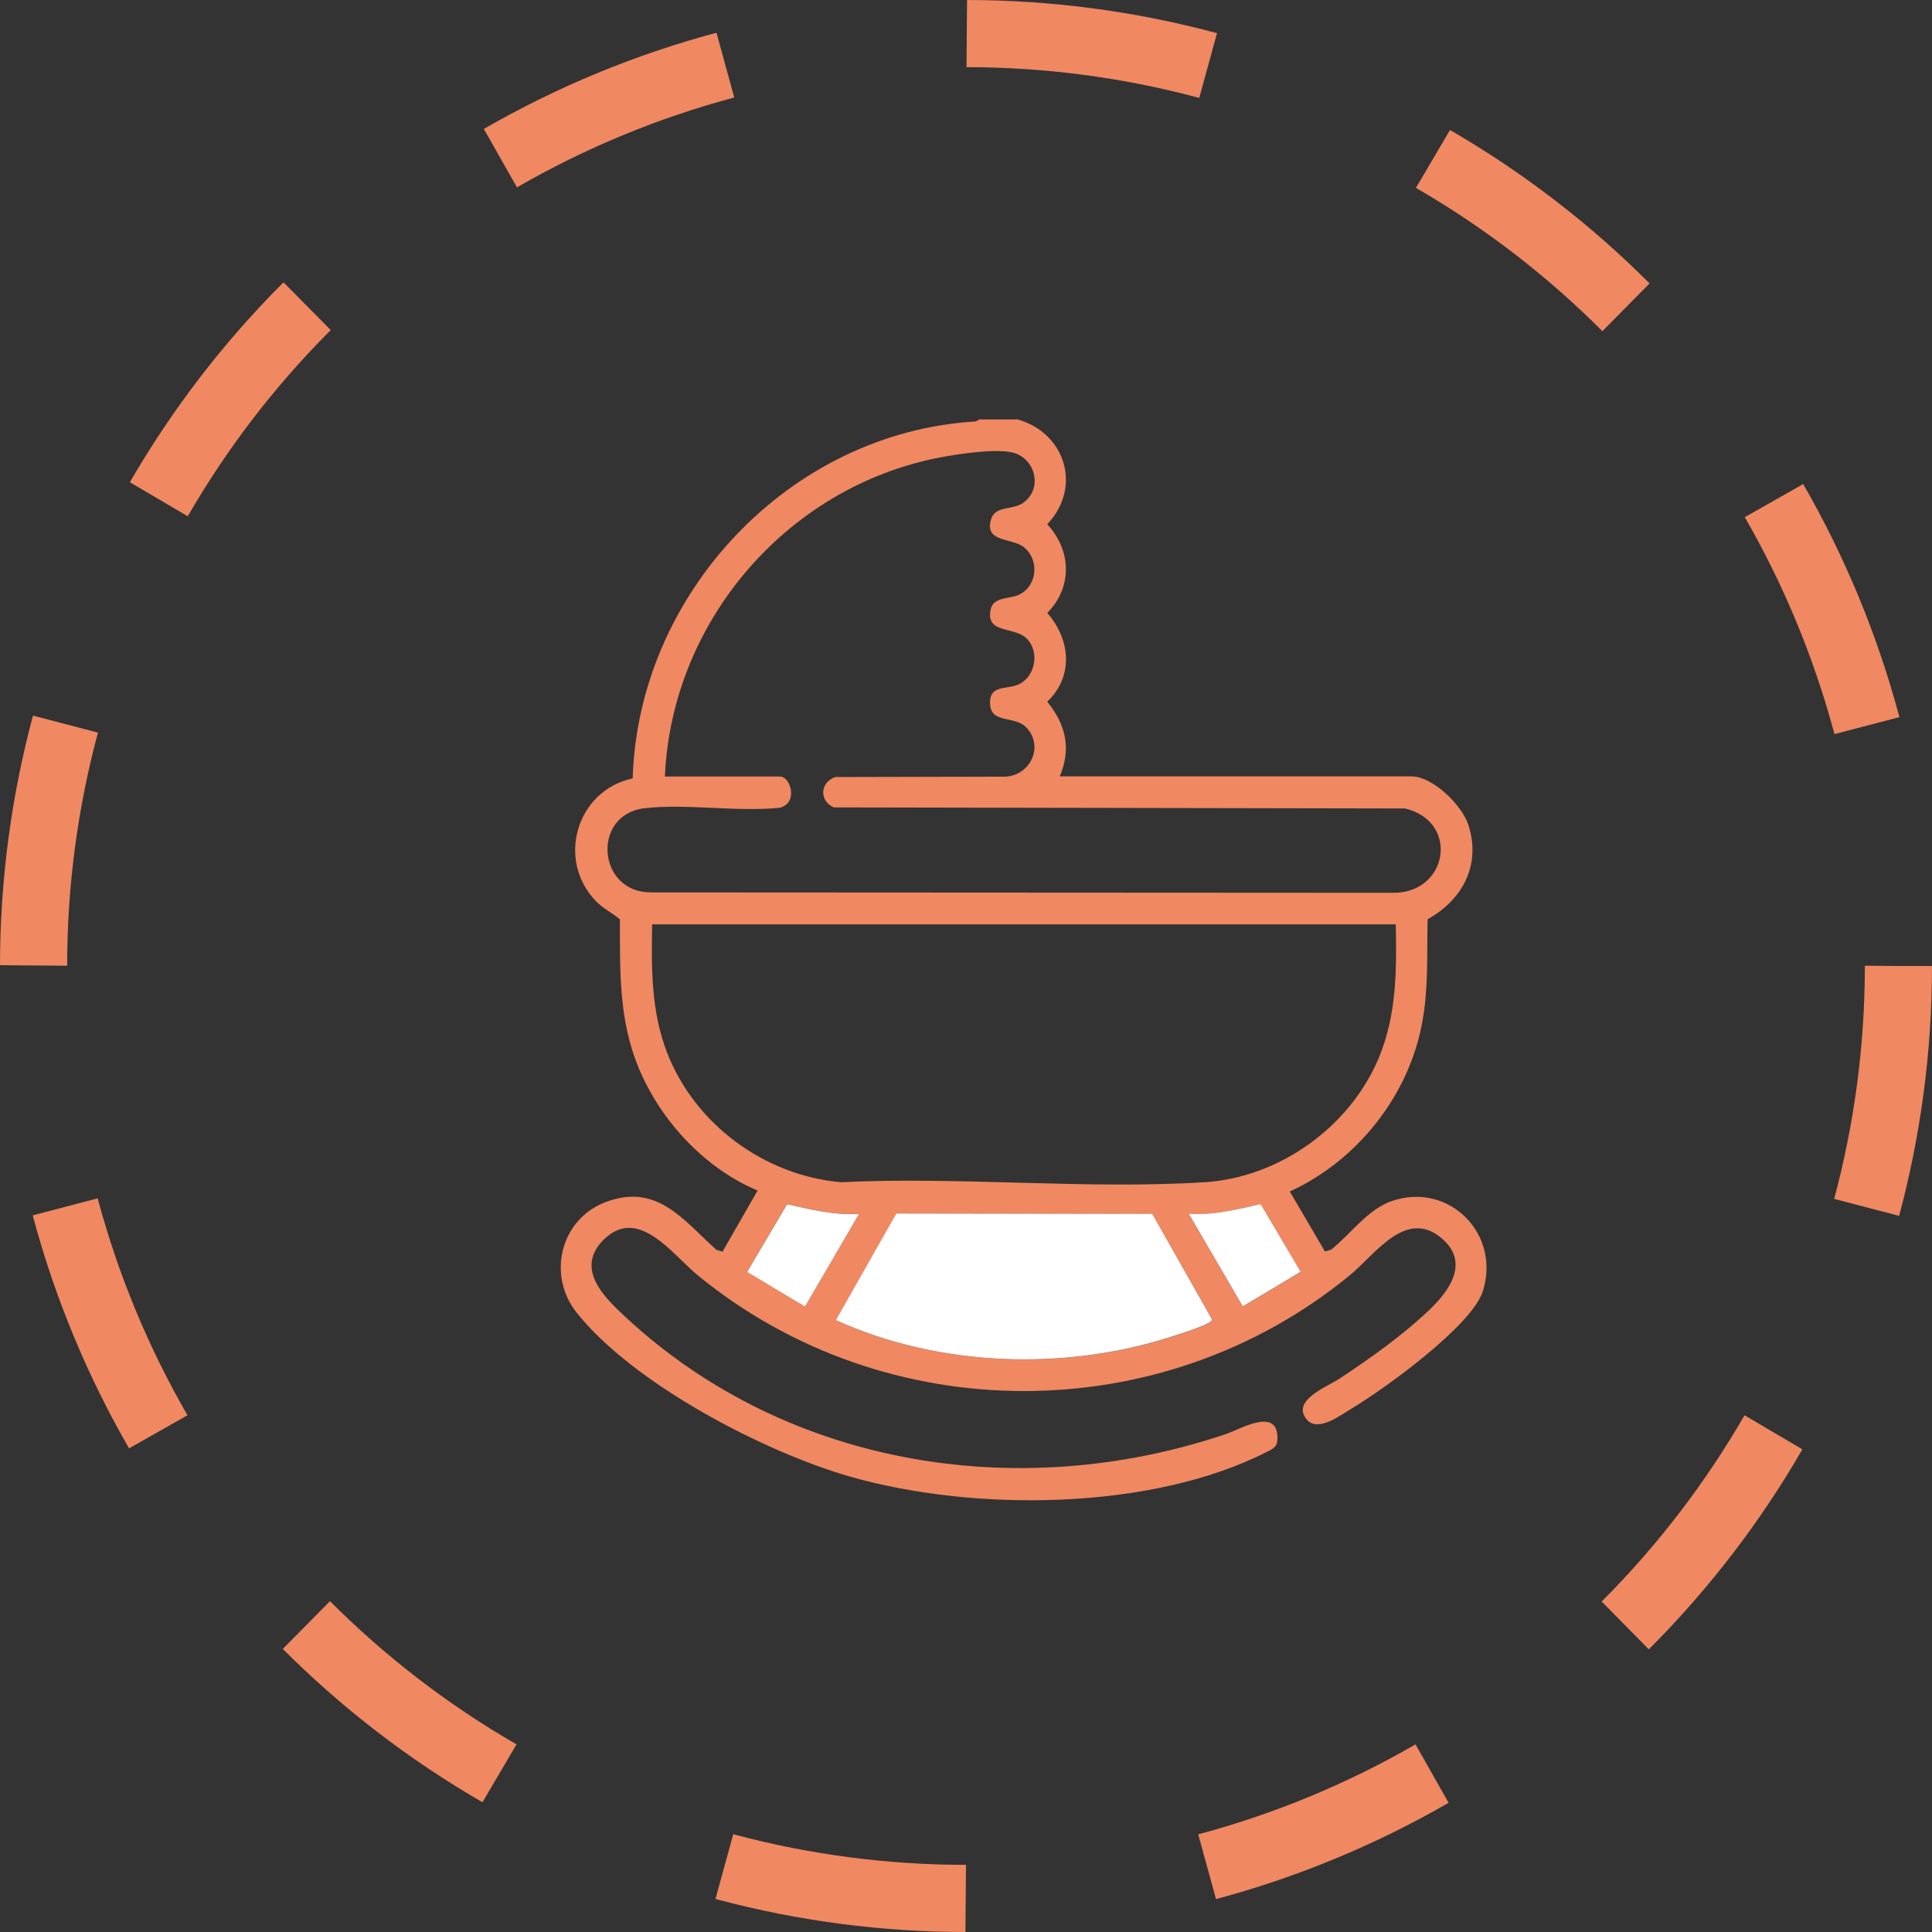
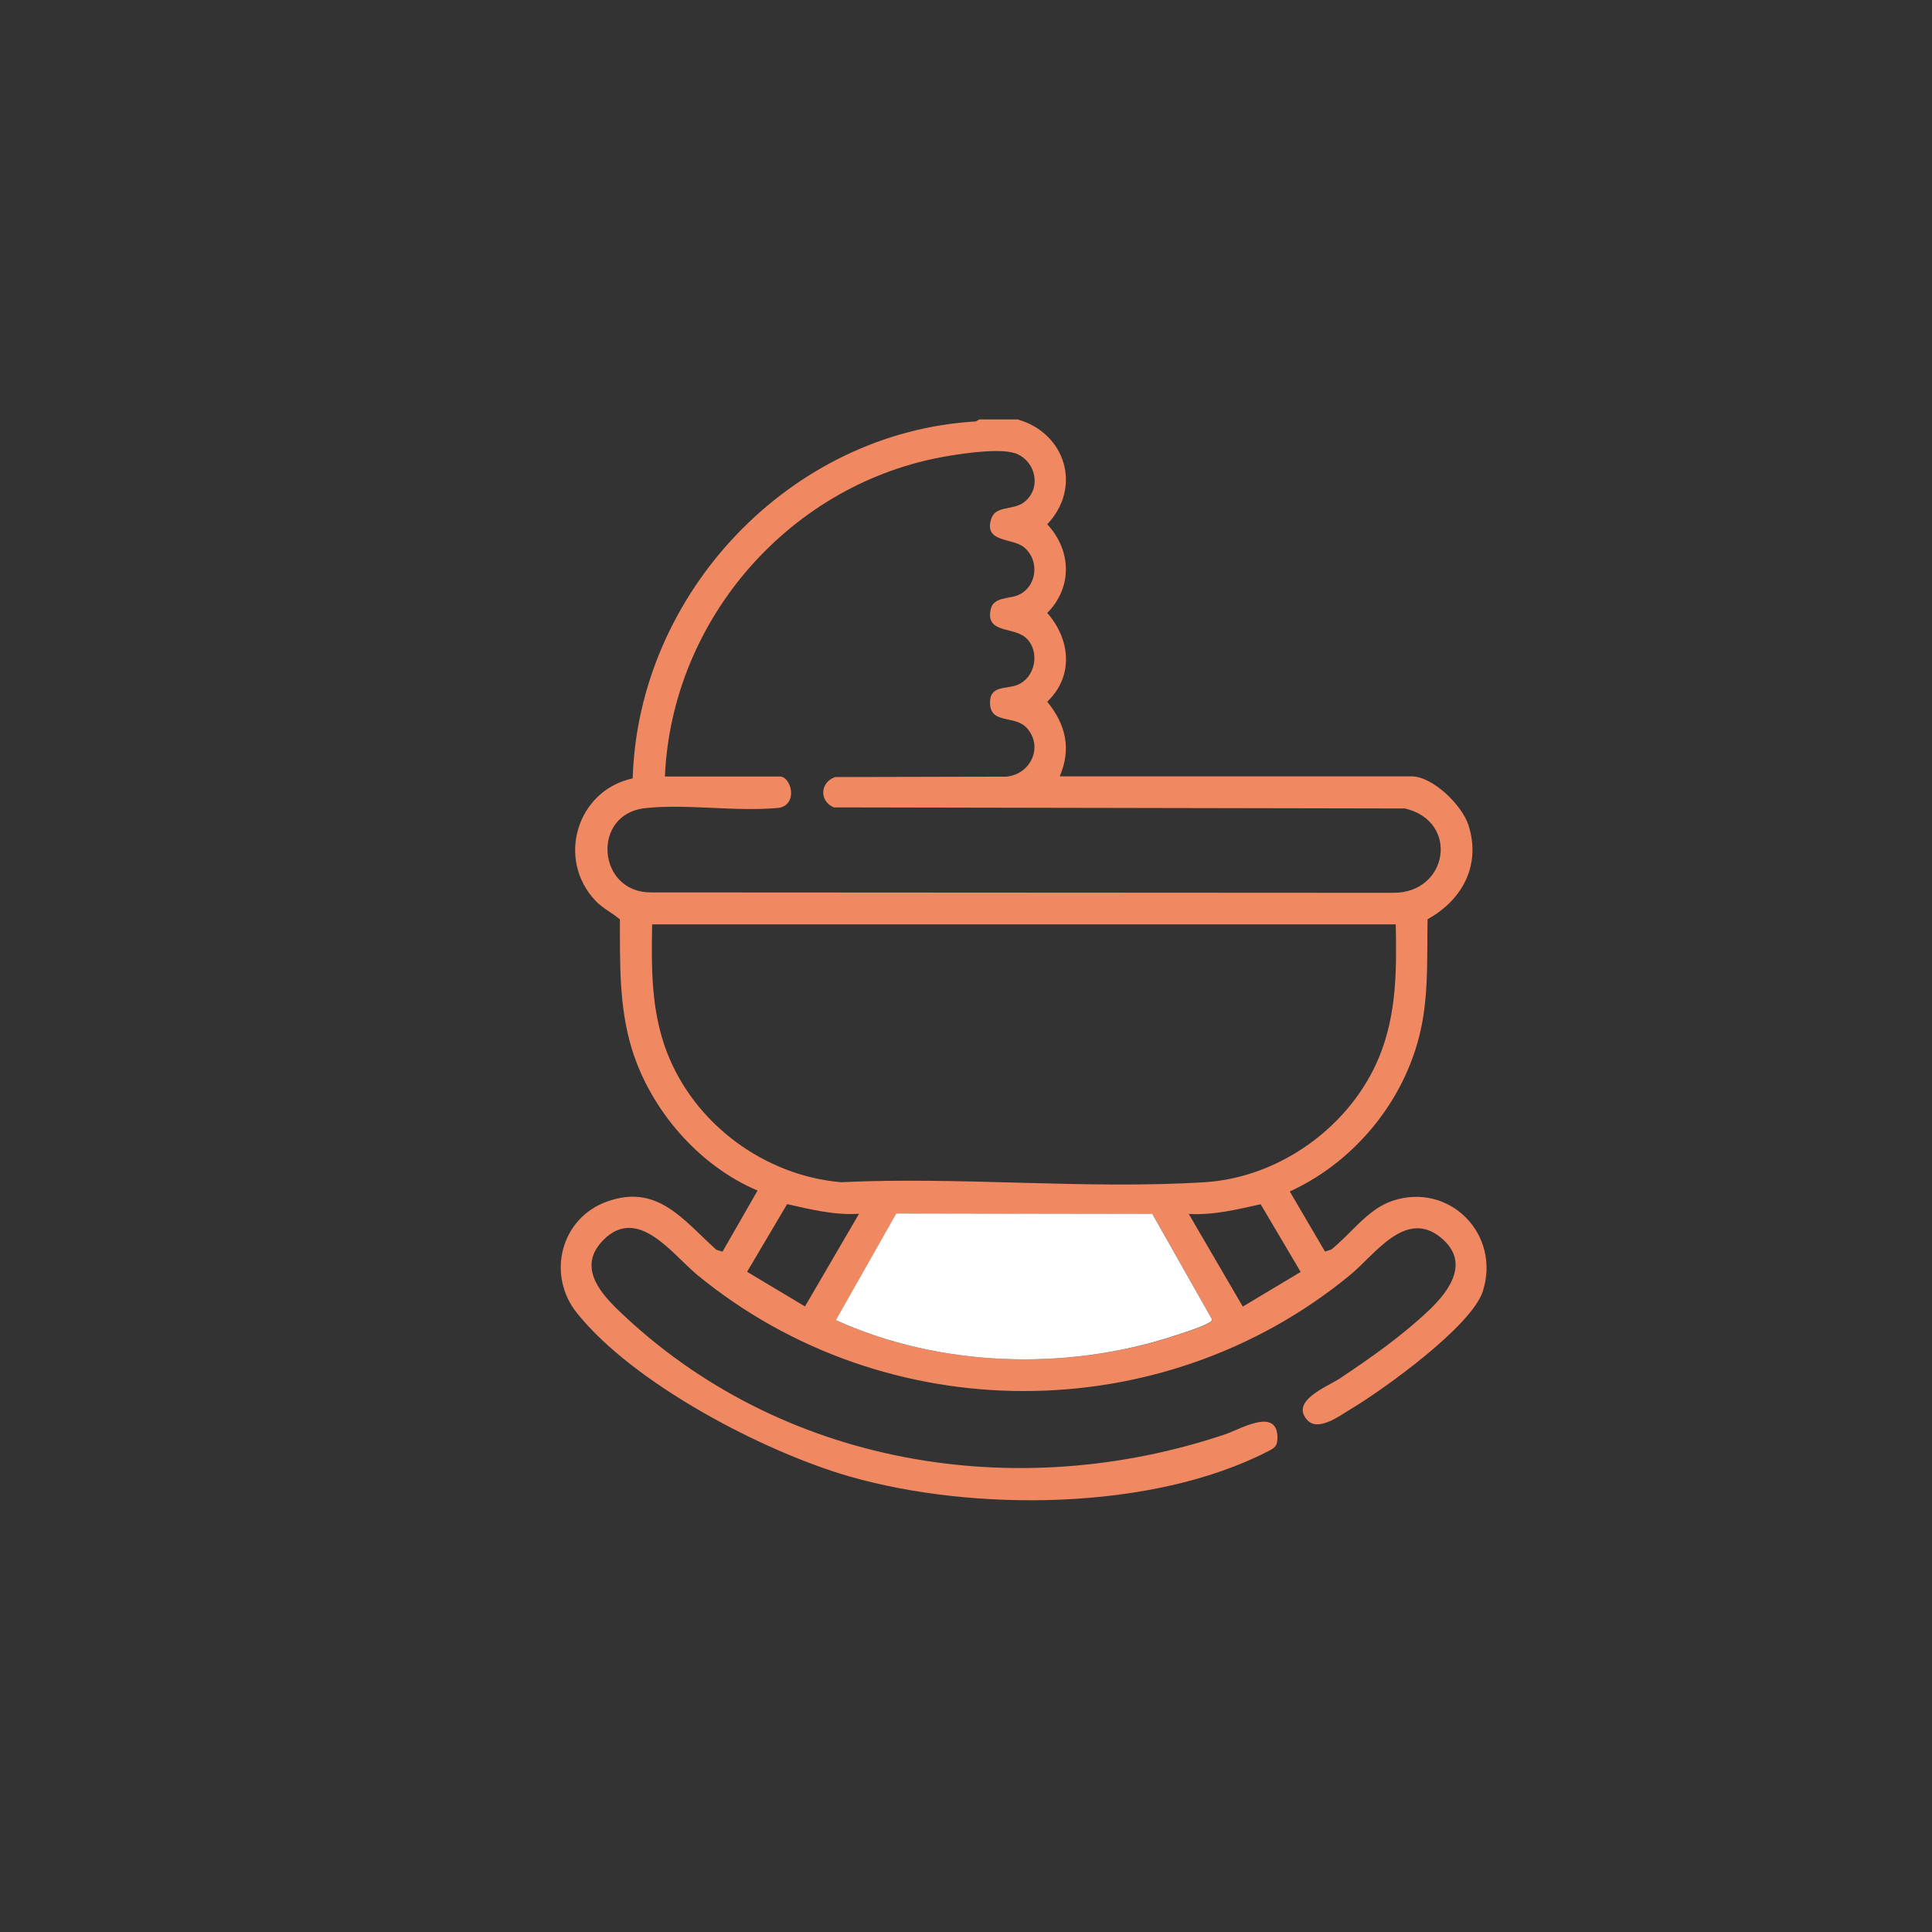
<svg xmlns="http://www.w3.org/2000/svg" id="Calque_1" data-name="Calque 1" viewBox="0 0 143.86 143.86">
  <rect x="0" y="0" width="143.86" height="143.86" fill="#333333" stroke="none" />
-   <circle cx="71.93" cy="71.93" r="69.43" style="fill: none; stroke: #f08862; stroke-dasharray: 18.18 18.18 18.18 18.18 18.18 18.18; stroke-miterlimit: 10; stroke-width: 5px;" />
  <g>
    <path d="M75.77,31.23c3.57,1.01,4.82,5.05,2.21,7.81,1.81,1.94,1.89,4.7,0,6.6,1.73,1.97,1.99,4.71,0,6.61,1.38,1.7,1.81,3.49.93,5.56h26.19c1.6,0,3.77,2.16,4.24,3.62.96,2.97-.44,5.58-3.04,7.02-.05,2.55.07,5.11-.39,7.64-.99,5.48-4.84,10.33-9.87,12.63l2.62,4.47.46-.14c1.47-1.17,2.73-3.02,4.55-3.63,4.25-1.43,8.11,2.48,6.74,6.74-.84,2.59-7.36,7.29-9.81,8.75-.8.48-2.43,1.72-3.25.84-1.32-1.44,1.5-2.5,2.4-3.1,2.32-1.54,4.66-3.19,6.68-5.11,1.55-1.48,3.05-3.61.84-5.4-2.62-2.13-4.89,1.28-6.74,2.8-14.01,11.53-34.58,11.51-48.6,0-1.86-1.53-4.43-5.21-7.01-2.6-1.88,1.91-.35,3.8,1.1,5.2,12.02,11.6,29.64,14.52,45.27,9.24,1.05-.36,3.76-1.98,3.83.19.02.73-.21.85-.77,1.13-8.63,4.41-21.86,4.47-31.02,1.86-6.44-1.84-16.15-6.91-20.37-12.19-2.28-2.84-1.21-7.07,2.24-8.3,3.76-1.35,5.67,1.37,8.14,3.59l.46.14,2.61-4.55c-4.37-1.84-7.97-6.01-9.36-10.54-.97-3.17-.88-6.37-.89-9.65-.57-.49-1.26-.81-1.79-1.36-2.98-3.1-1.42-8.25,2.74-9.14.42-13.8,11.72-25.78,25.56-26.58l.25-.15h2.83ZM49.5,57.82h8.57c.82,0,1.39,2.01-.03,2.33-3.19.32-6.91-.32-10.03.03-3.99.45-3.55,6.31.49,6.27l55.2.03c4.13.06,5.01-5.31.92-6.28l-42.54-.08c-1.1-.49-1.02-1.88.12-2.26l12.71-.03c1.79-.13,2.82-2.19,1.56-3.61-.88-1-2.69-.27-2.75-1.82-.06-1.41,1.19-1.05,2.06-1.41,1.32-.55,1.68-2.47.64-3.47-.93-.89-3.06-.31-2.65-2.16.2-.89,1.31-.77,1.97-1.02,1.46-.56,1.73-2.57.52-3.58-.89-.74-3.03-.33-2.45-2.13.32-1,1.61-.62,2.41-1.21,1.3-.96.99-2.91-.43-3.59-1.08-.52-3.97-.08-5.23.13-11.63,1.95-20.54,12.08-21.05,23.86ZM103.93,68.83h-55.37c-.06,3.26-.08,6.45,1.1,9.52,2.06,5.35,7.26,9.19,12.97,9.68,8.87-.43,18.26.55,27.07,0,5.6-.35,10.88-4.17,13-9.34,1.3-3.18,1.3-6.47,1.23-9.86ZM63.97,90.38c-1.82.12-3.6-.32-5.36-.72l-2.98,5.04,4.31,2.58,4.03-6.91ZM88.51,90.38l4.03,6.91,4.31-2.58-2.98-5.04c-1.76.39-3.53.83-5.36.72ZM85.81,90.4l-19.06-.03-4.5,7.94c7.68,3.48,17.08,3.79,25.09,1.2.66-.21,2.11-.67,2.64-.98.14-.08.31-.12.25-.33l-4.41-7.79Z" style="fill: #f08862;" />
    <path d="M85.81,90.4l4.41,7.79c.06.21-.11.25-.25.33-.53.31-1.98.77-2.64.98-8.01,2.6-17.41,2.29-25.09-1.2l4.5-7.94,19.06.03Z" style="fill: #fff;" />
-     <path d="M63.97,90.38l-4.03,6.91-4.31-2.58,2.98-5.04c1.76.39,3.53.83,5.36.72Z" style="fill: #fff;" />
-     <path d="M88.51,90.38c1.82.12,3.6-.32,5.36-.72l2.98,5.04-4.31,2.58-4.03-6.91Z" style="fill: #fff;" />
  </g>
</svg>